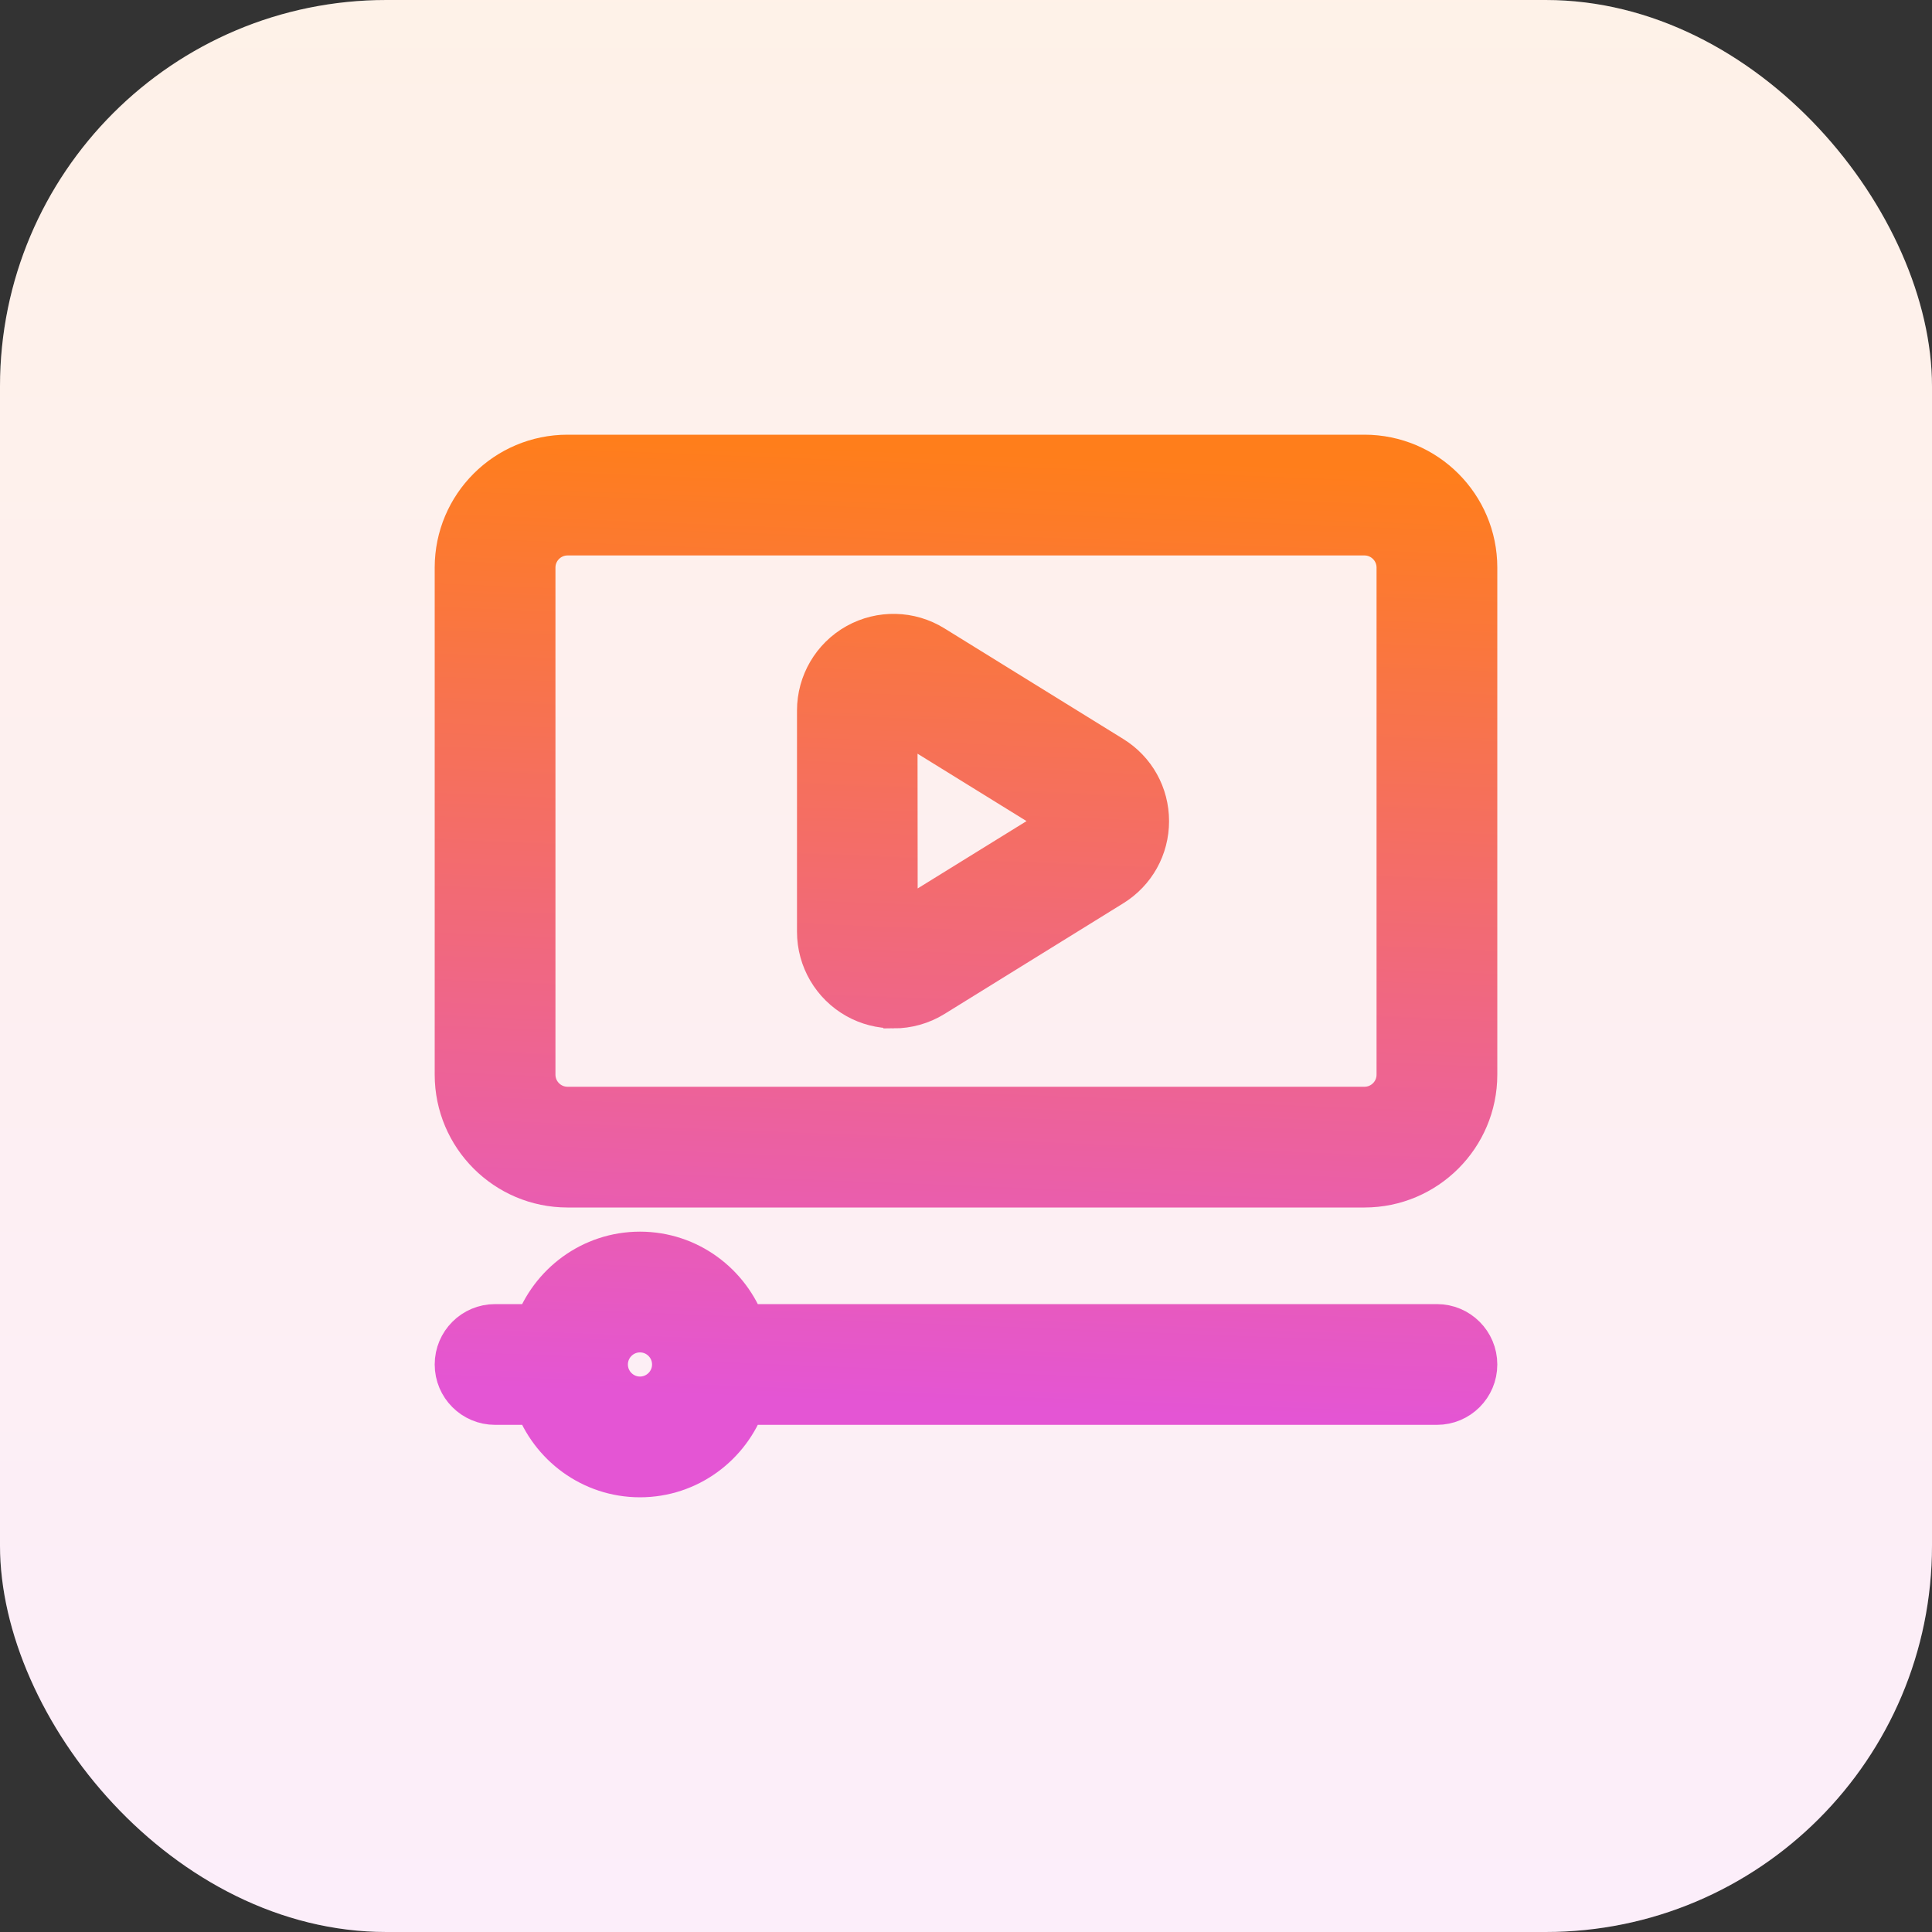
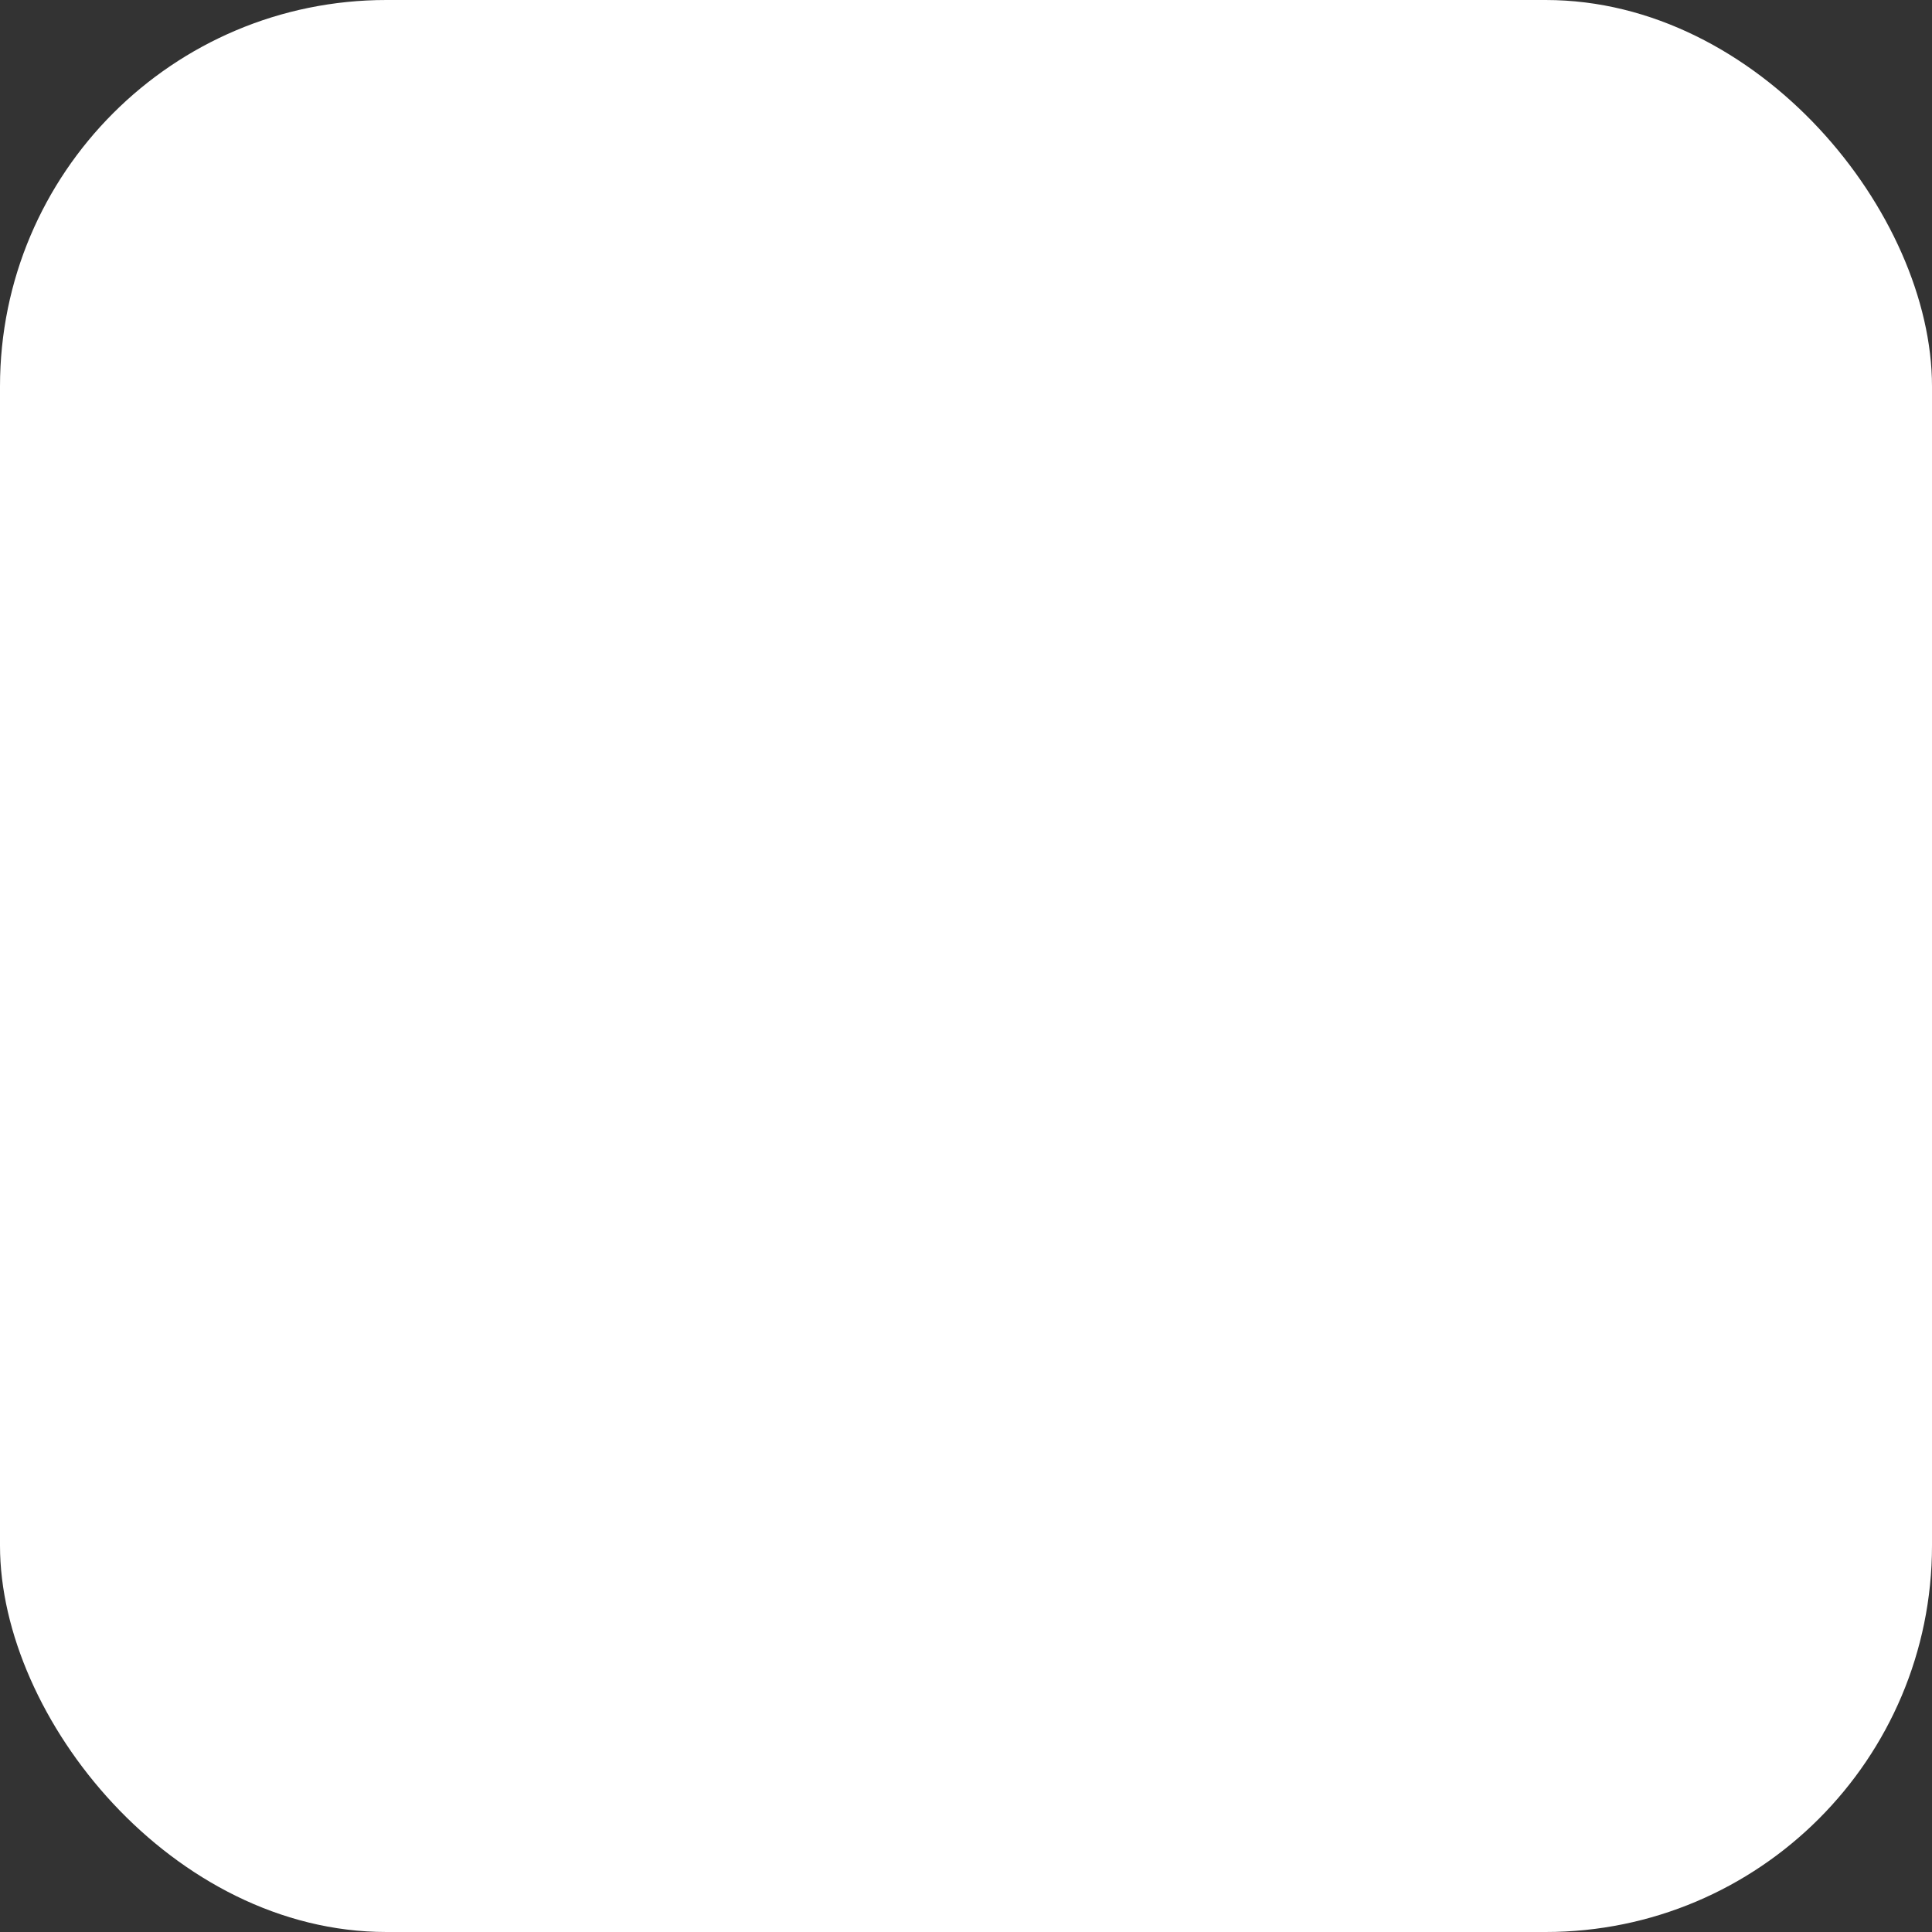
<svg xmlns="http://www.w3.org/2000/svg" width="40" height="40" viewBox="0 0 40 40" fill="none">
  <rect x="0" y="0" width="40" height="40" fill="#333333" stroke="none" />
  <rect width="40" height="40" rx="8" fill="white" />
-   <rect width="40" height="40" rx="8" fill="url(#paint0_linear_969_571)" fill-opacity="0.1" />
-   <path d="M28.25 9.5H11.75C10.509 9.5 9.5 10.509 9.5 11.75V22.25C9.5 23.491 10.509 24.5 11.75 24.5H28.25C29.491 24.5 30.5 23.491 30.5 22.25V11.75C30.5 10.509 29.491 9.5 28.25 9.5ZM29 22.25C29 22.664 28.663 23 28.25 23H11.75C11.337 23 11 22.664 11 22.25V11.75C11 11.337 11.337 11 11.75 11H28.25C28.663 11 29 11.337 29 11.75V22.25ZM29.75 27.5H15.362C15.052 26.629 14.226 26 13.25 26C12.274 26 11.448 26.629 11.138 27.5H10.25C9.836 27.5 9.5 27.835 9.5 28.25C9.5 28.665 9.836 29 10.25 29H11.138C11.448 29.871 12.274 30.5 13.25 30.5C14.226 30.5 15.052 29.871 15.362 29H29.75C30.164 29 30.5 28.665 30.5 28.25C30.5 27.835 30.164 27.5 29.75 27.5ZM13.25 29C12.837 29 12.5 28.664 12.5 28.25C12.5 27.836 12.837 27.5 13.25 27.5C13.663 27.5 14 27.836 14 28.25C14 28.664 13.663 29 13.25 29ZM18.5 20.791C18.249 20.791 17.997 20.729 17.77 20.602C17.296 20.337 17.001 19.836 17.001 19.292V14.71C17.001 14.166 17.296 13.663 17.77 13.399C18.245 13.134 18.828 13.148 19.289 13.434L22.993 15.725C23.439 16.001 23.704 16.477 23.704 17.001C23.704 17.524 23.439 18 22.994 18.276L19.29 20.569C19.049 20.718 18.774 20.792 18.501 20.792L18.5 20.791ZM18.496 14.707L18.5 19.291L22.204 17L18.496 14.707Z" fill="url(#paint1_linear_969_571)" stroke="url(#paint2_linear_969_571)" />
  <defs>
    <linearGradient id="paint0_linear_969_571" x1="20" y1="0" x2="20" y2="40" gradientUnits="userSpaceOnUse">
      <stop stop-color="#FF7E1B" />
      <stop offset="1" stop-color="#E455D4" />
    </linearGradient>
    <linearGradient id="paint1_linear_969_571" x1="23.15" y1="9.5" x2="22.379" y2="29.218" gradientUnits="userSpaceOnUse">
      <stop stop-color="#FF7E1B" />
      <stop offset="1" stop-color="#E455D4" />
    </linearGradient>
    <linearGradient id="paint2_linear_969_571" x1="23.15" y1="9.5" x2="22.379" y2="29.218" gradientUnits="userSpaceOnUse">
      <stop stop-color="#FF7E1B" />
      <stop offset="1" stop-color="#E455D4" />
    </linearGradient>
  </defs>
</svg>